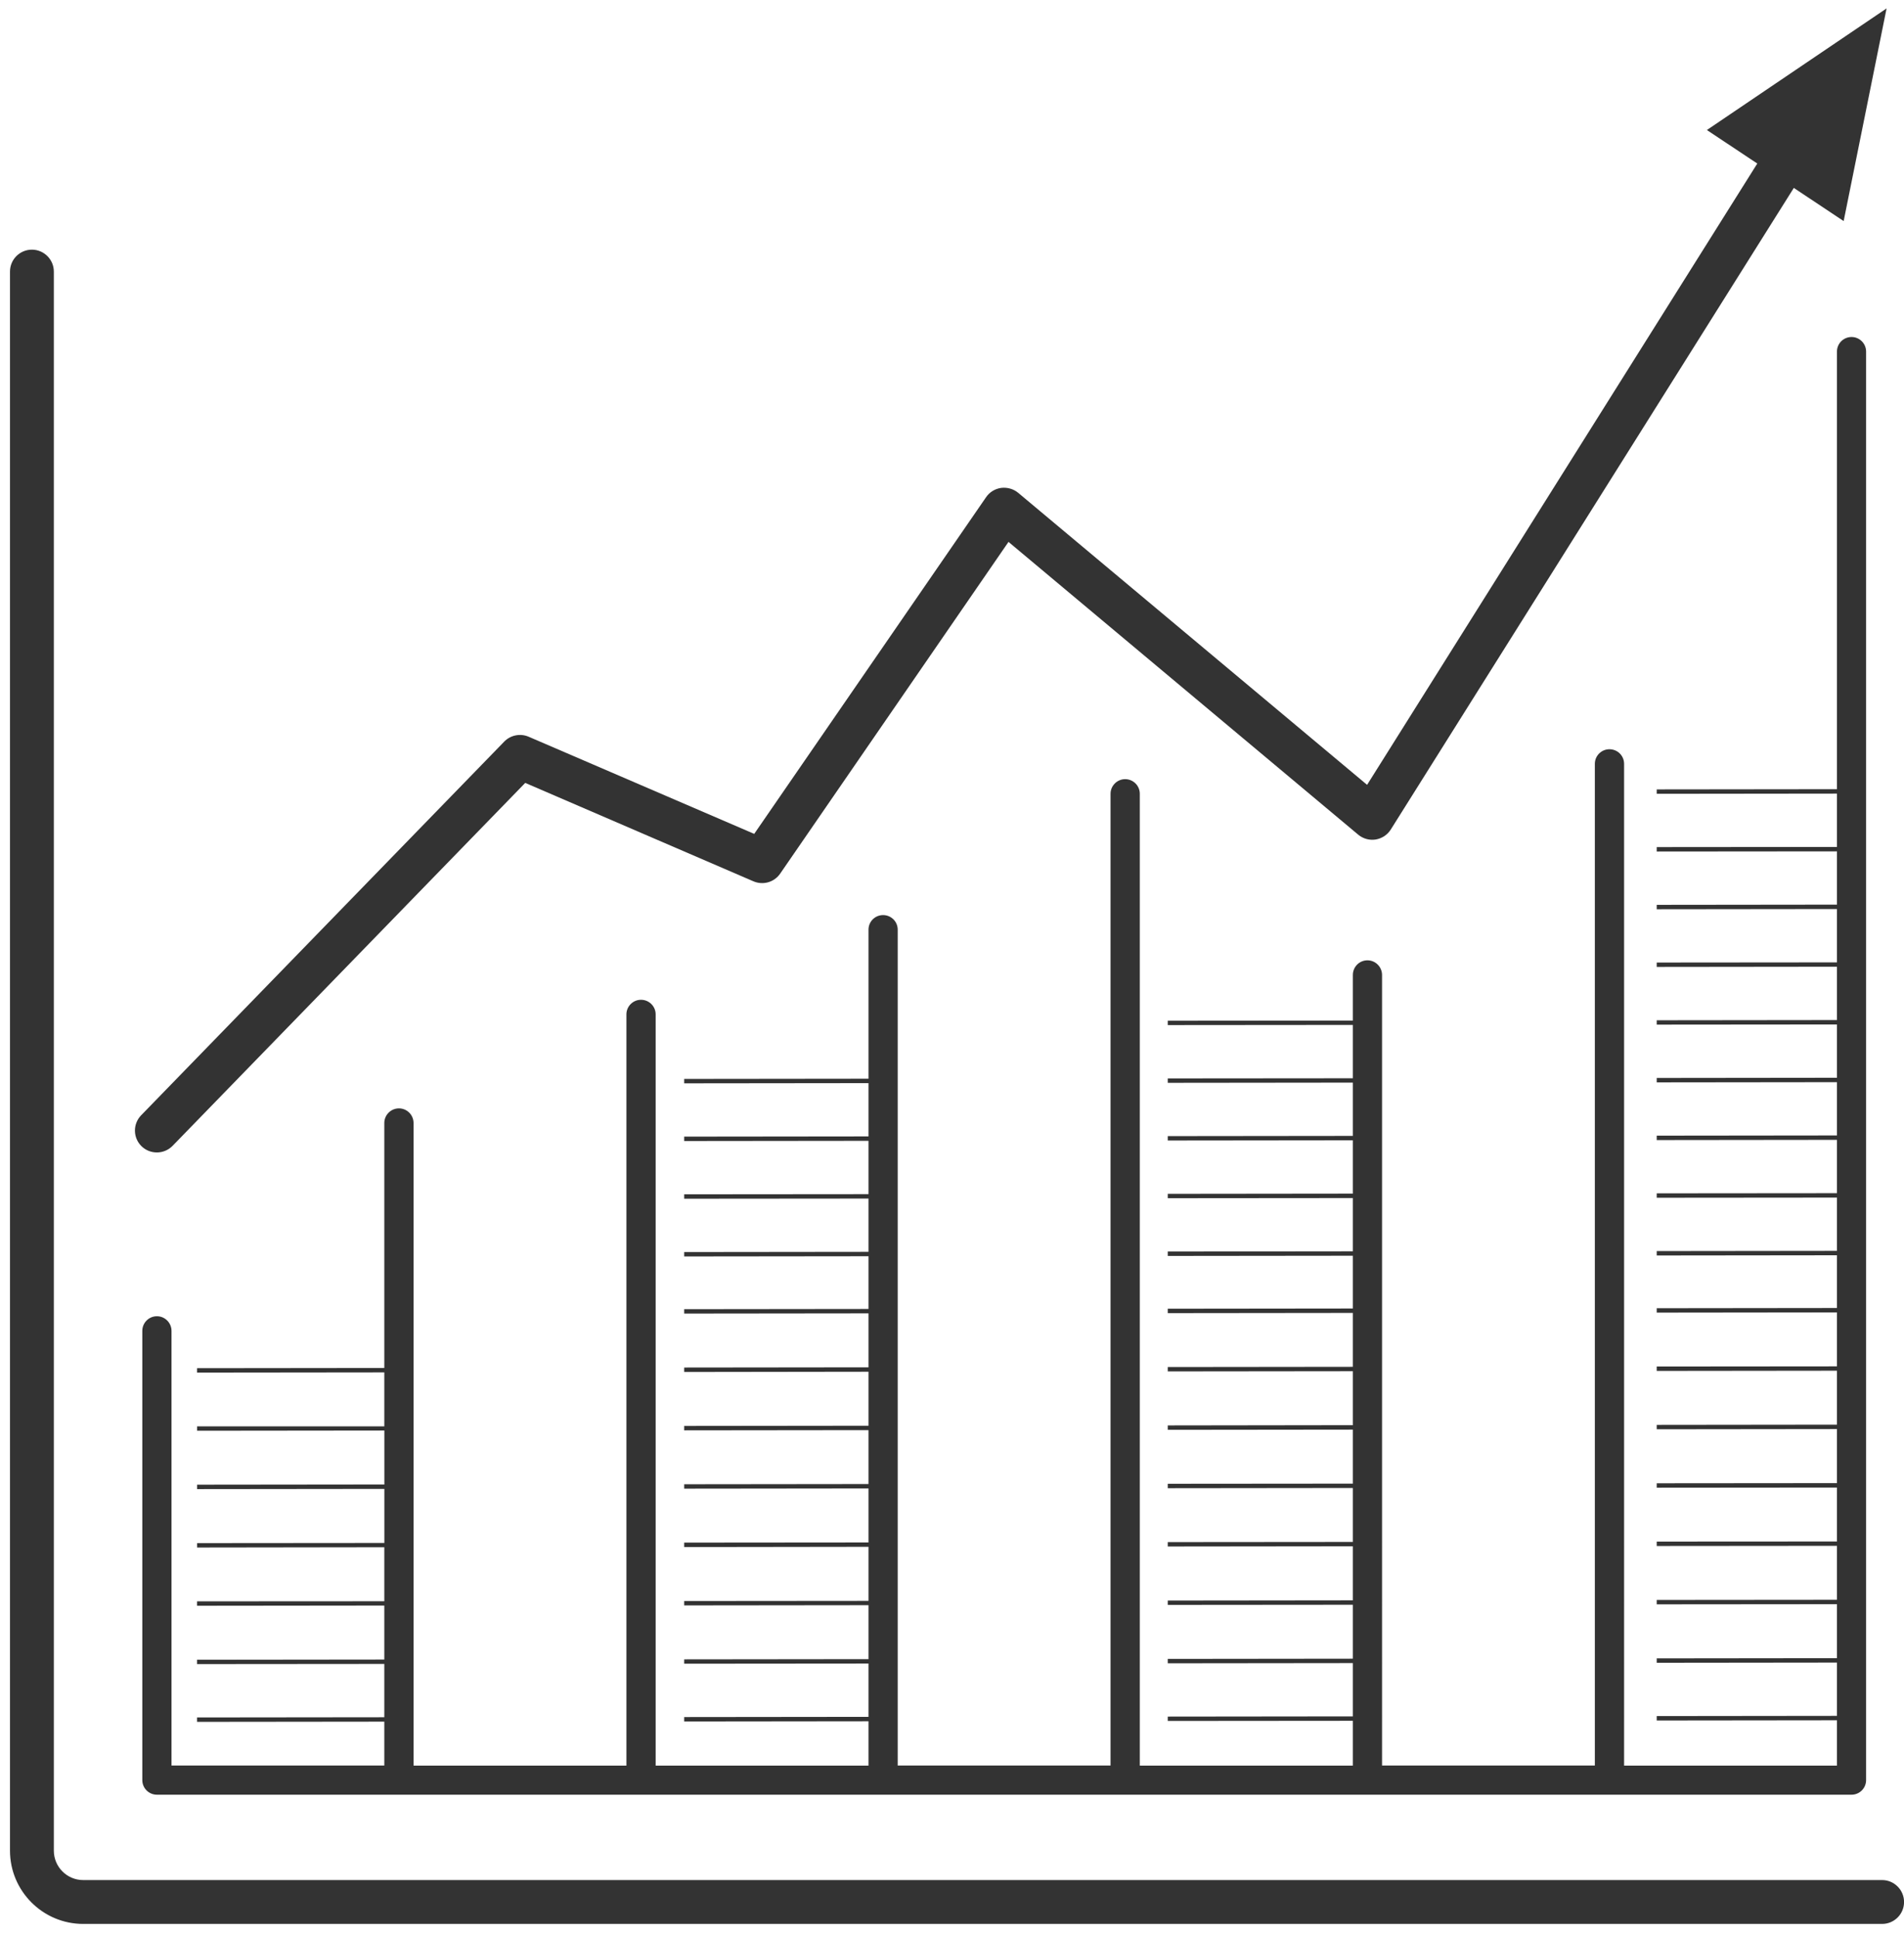
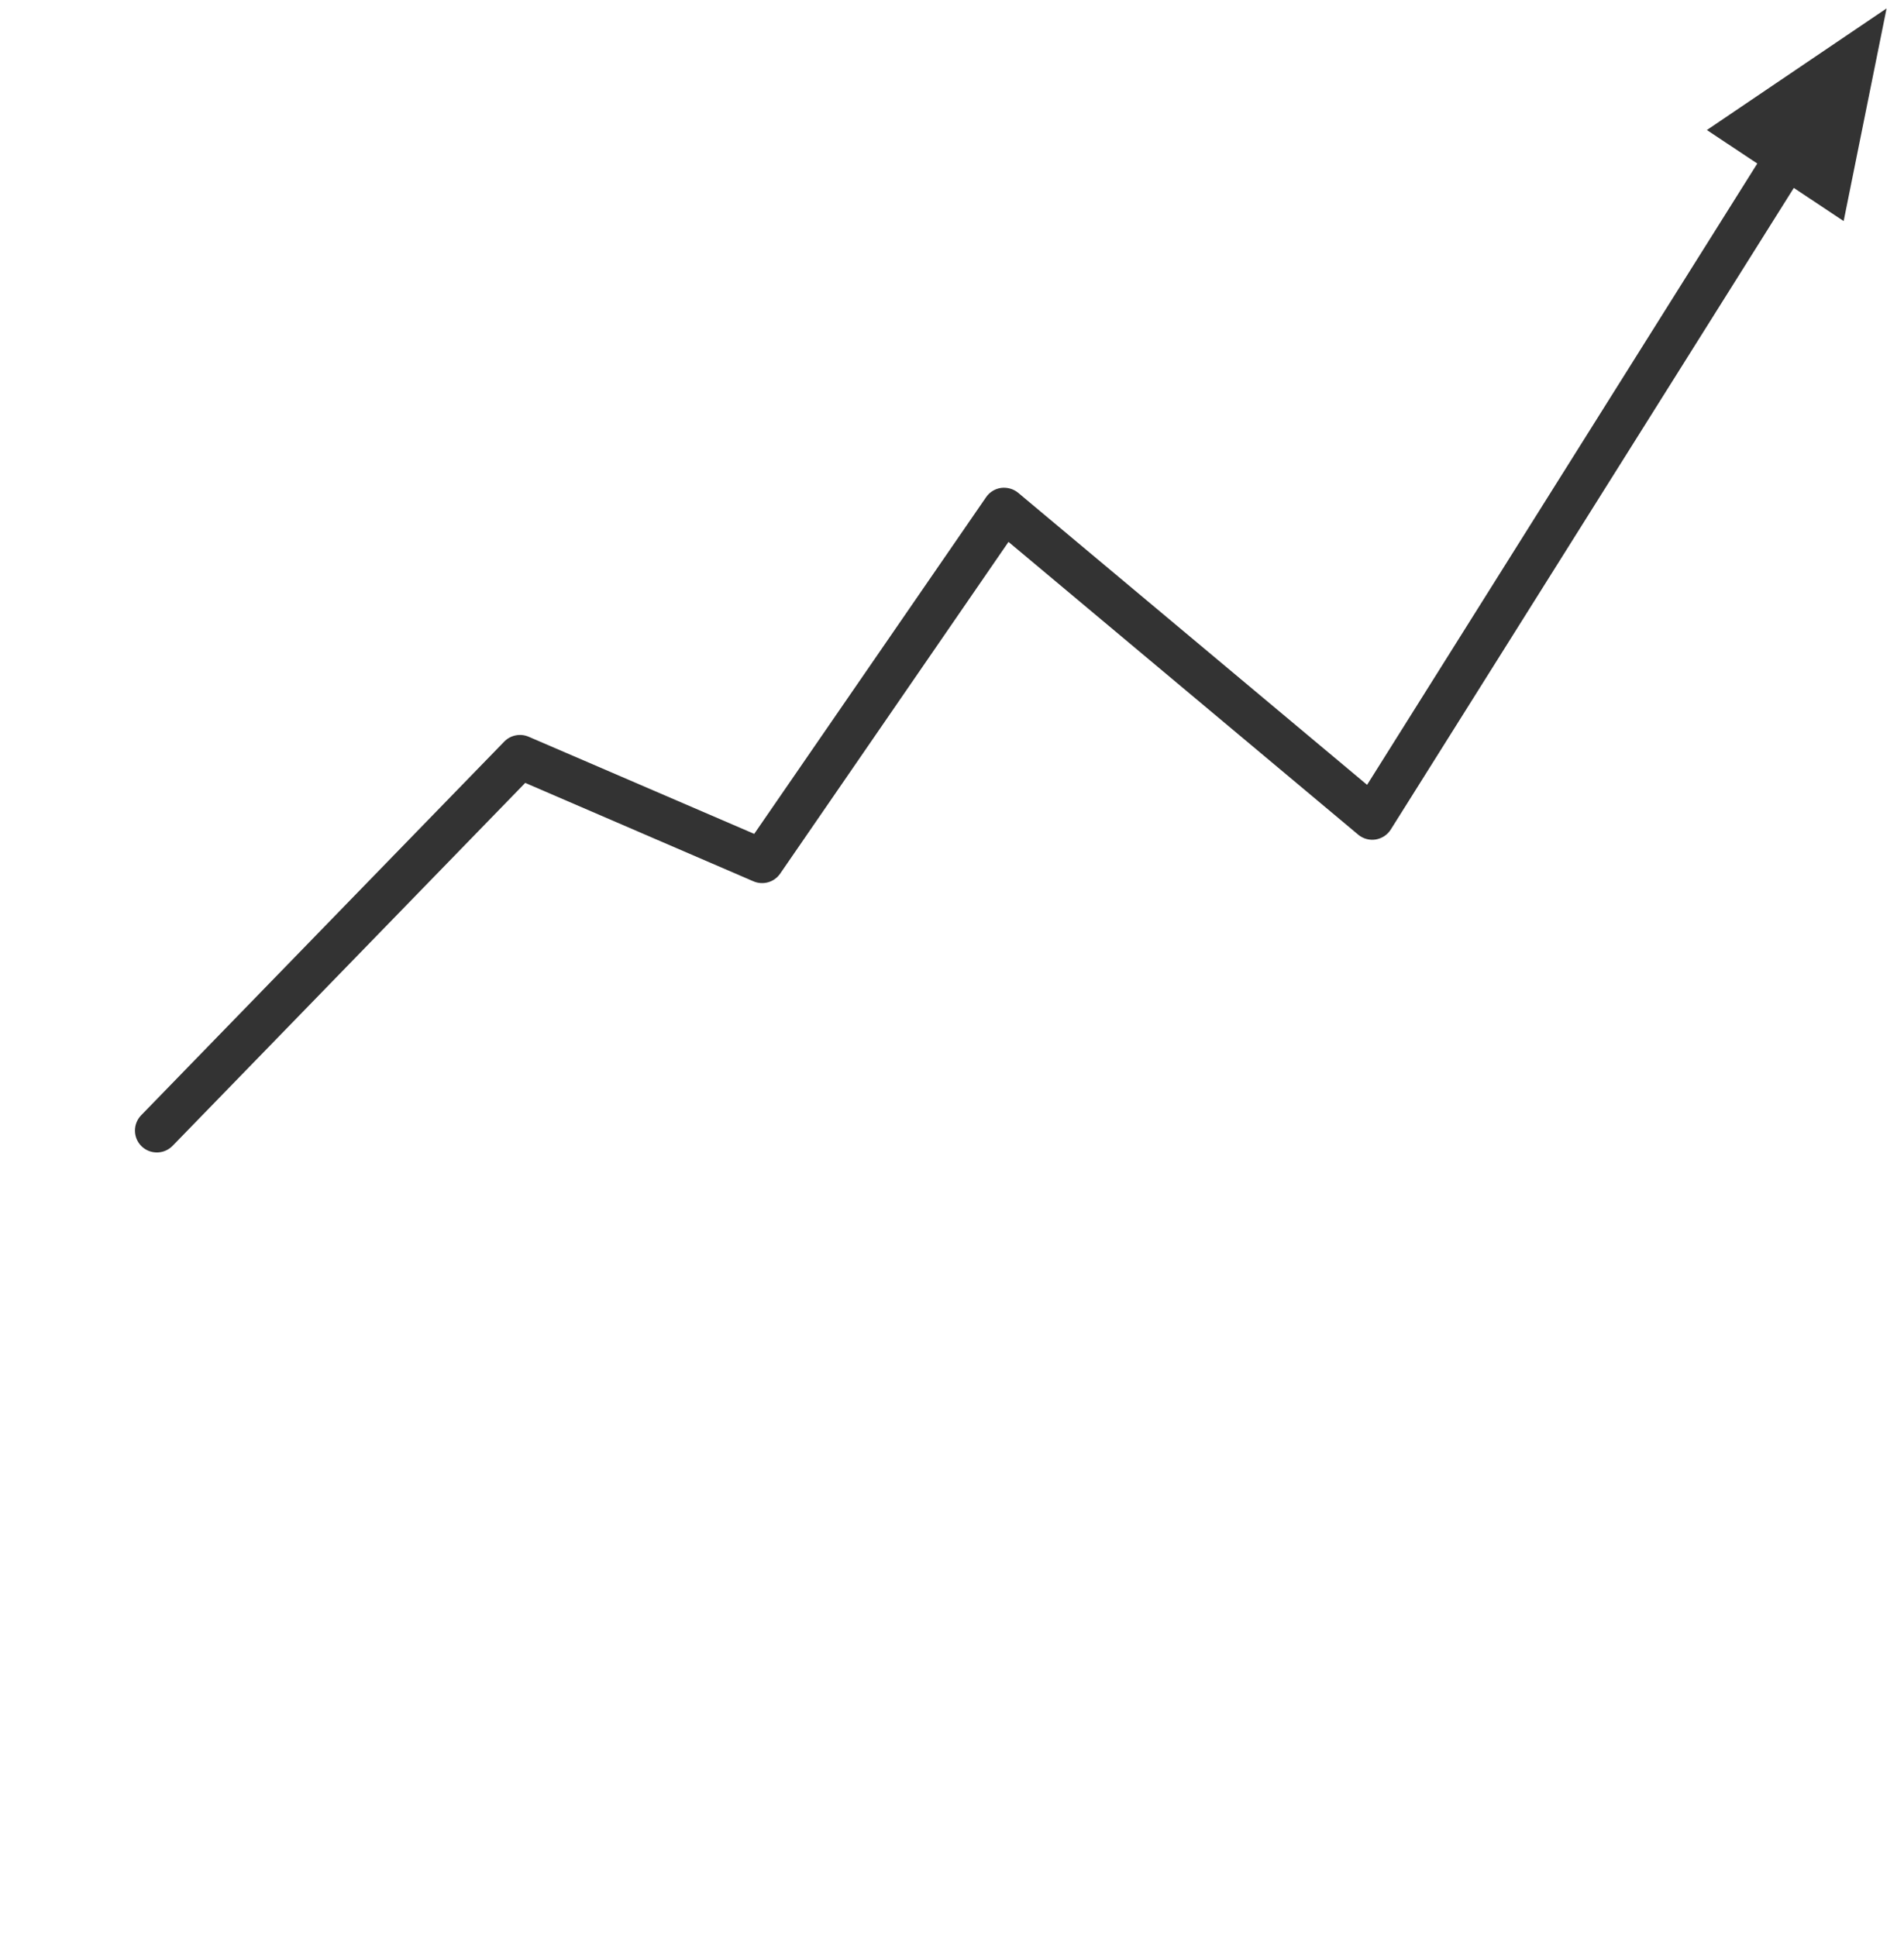
<svg xmlns="http://www.w3.org/2000/svg" version="1.1" x="0px" y="0px" width="37.168px" height="37.813px" viewBox="0 0 37.168 37.813" enable-background="new 0 0 37.168 37.813" xml:space="preserve">
  <g id="Layer_1">
</g>
  <g id="Isolation_Mode">
-     <path fill="#333333" d="M36.741,37.552c0.235,0,0.428-0.19,0.428-0.428c0-0.235-0.192-0.428-0.428-0.428H1.624   c-0.316,0-0.573-0.257-0.573-0.574V5.301c0-0.235-0.192-0.428-0.428-0.428c-0.237,0-0.428,0.192-0.428,0.428v30.821   c0,0.788,0.641,1.43,1.429,1.43H36.741z" />
    <path fill="#333333" d="M3.063,22.494c0.112,0,0.223-0.044,0.307-0.13l6.883-7.083l4.455,1.921c0.187,0.08,0.405,0.019,0.521-0.149   l4.458-6.476l6.826,5.714c0.096,0.08,0.219,0.114,0.342,0.095c0.121-0.021,0.229-0.09,0.295-0.196l7.867-12.522l0.973,0.647   l0.838-4.151L33.32,2.538l0.984,0.654l-7.617,12.127l-6.811-5.7c-0.092-0.076-0.212-0.11-0.332-0.096   c-0.12,0.017-0.227,0.082-0.295,0.182l-4.526,6.571L10.32,14.38c-0.163-0.07-0.353-0.032-0.476,0.094l-7.089,7.295   c-0.164,0.169-0.161,0.44,0.009,0.605C2.848,22.455,2.955,22.494,3.063,22.494" />
-     <path fill="#333333" d="M3.063,25.691c-0.158,0-0.285,0.129-0.285,0.285v8.769c0,0.157,0.127,0.285,0.285,0.285h4.726h4.725h4.726   h4.725h4.727h4.725h4.727c0.157,0,0.284-0.128,0.284-0.285V7.118V6.863c0-0.158-0.127-0.285-0.284-0.285   c-0.158,0-0.285,0.127-0.285,0.285v0.255v8.286l-3.518,0.004v0.086l3.518-0.004v1.041l-3.518,0.003v0.086l3.518-0.003v1.04   l-3.518,0.004v0.086l3.518-0.004v1.041l-3.518,0.003v0.086l3.518-0.004v1.041l-3.518,0.004v0.085l3.518-0.003v1.04l-3.518,0.004   v0.086l3.518-0.004v1.04l-3.518,0.004v0.086l3.518-0.004v1.041l-3.518,0.003v0.086l3.518-0.003v1.04l-3.518,0.004v0.086   l3.518-0.004v1.029l-3.518,0.004v0.086l3.518-0.004v1.053l-3.518,0.003v0.086l3.518-0.004v1.053l-3.518,0.004v0.086l3.518-0.004   v1.055l-3.518,0.003v0.086l3.518-0.003v1.053l-3.518,0.002v0.086l3.518-0.003v1.053l-3.518,0.003v0.086l3.518-0.003v1.054   l-3.518,0.004v0.086l3.518-0.004v1.04l-3.518,0.004v0.086l3.518-0.004v0.885h-4.155V24.338v-9.429c0-0.158-0.128-0.285-0.286-0.285   c-0.157,0-0.285,0.127-0.285,0.285v9.429V34.46h-4.154V24.338V19.03c0-0.158-0.129-0.286-0.285-0.286   c-0.158,0-0.285,0.128-0.285,0.286v0.89l-3.613,0.003v0.085l3.613-0.003v1.041l-3.613,0.003v0.086l3.613-0.004v1.04l-3.613,0.004   v0.086l3.613-0.004v1.041l-3.613,0.004v0.085l3.613-0.003v0.954v0.086l-3.613,0.004v0.086l3.613-0.004v1.03l-3.613,0.004v0.086   l3.613-0.004v1.052l-3.613,0.004v0.086l3.613-0.004v1.053l-3.613,0.005v0.086l3.613-0.004v1.054l-3.613,0.003v0.086l3.613-0.004   v1.053l-3.613,0.003v0.086l3.613-0.004v1.055l-3.613,0.004v0.085l3.613-0.003v1.053l-3.613,0.004v0.086l3.613-0.004v1.04   l-3.613,0.004v0.085l3.613-0.003v0.875H22.25V20.472v-4.979c0-0.157-0.128-0.285-0.286-0.285c-0.156,0-0.285,0.128-0.285,0.285   v4.979V34.46h-4.155v-9.069v-7.246c0-0.157-0.128-0.284-0.285-0.284c-0.158,0-0.285,0.127-0.285,0.284v2.91l-3.598,0.004v0.086   l3.598-0.004v1.04l-3.598,0.004v0.086l3.598-0.004v1.041l-3.598,0.003v0.086l3.598-0.003v1.04l-3.598,0.004v0.086l3.598-0.004   v0.871v0.158l-3.598,0.004v0.086l3.598-0.004v1.053l-3.598,0.004v0.087l3.598-0.005v1.054l-3.598,0.004v0.086l3.598-0.004v1.052   l-3.598,0.004v0.086l3.598-0.004v1.054l-3.598,0.003v0.087l3.598-0.005v1.055l-3.598,0.003v0.086l3.598-0.004v1.053l-3.598,0.004   v0.085l3.598-0.003v1.04l-3.598,0.004v0.086l3.598-0.004v0.866h-4.155v-9.069v-5.594c0-0.157-0.128-0.285-0.286-0.285   c-0.157,0-0.285,0.128-0.285,0.285v5.594v9.069H8.073v-9.944v-2.598c0-0.158-0.128-0.286-0.285-0.286   c-0.158,0-0.286,0.128-0.286,0.286v2.598v2.183l-3.656,0.004v0.086l3.656-0.004v1.053L3.847,27.84v0.086l3.656-0.004v1.053   l-3.656,0.004v0.086l3.656-0.004v1.055l-3.656,0.003v0.086L7.502,30.2v1.054l-3.656,0.002v0.086l3.656-0.004v1.054l-3.656,0.004   v0.085l3.656-0.003v1.04l-3.656,0.004v0.086l3.656-0.004v0.856H3.348v-8.483C3.348,25.82,3.22,25.691,3.063,25.691" />
  </g>
</svg>